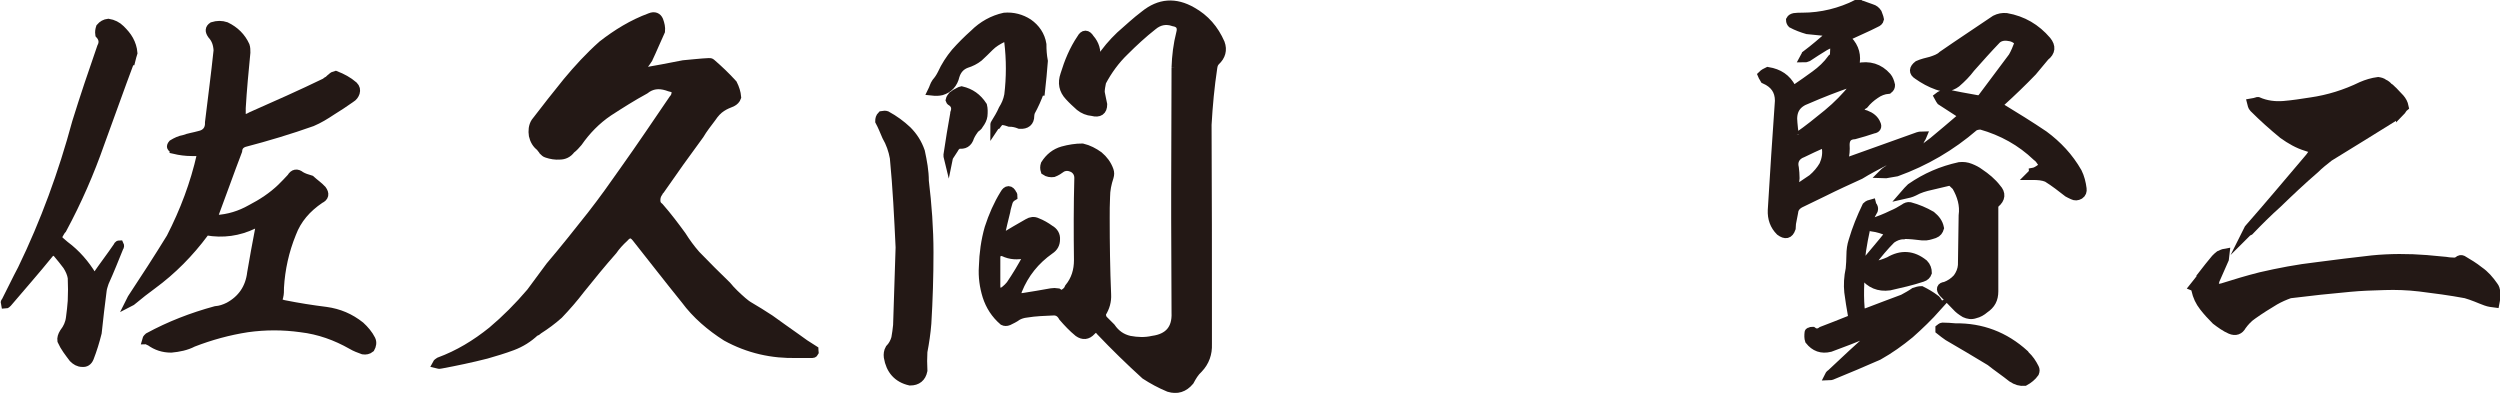
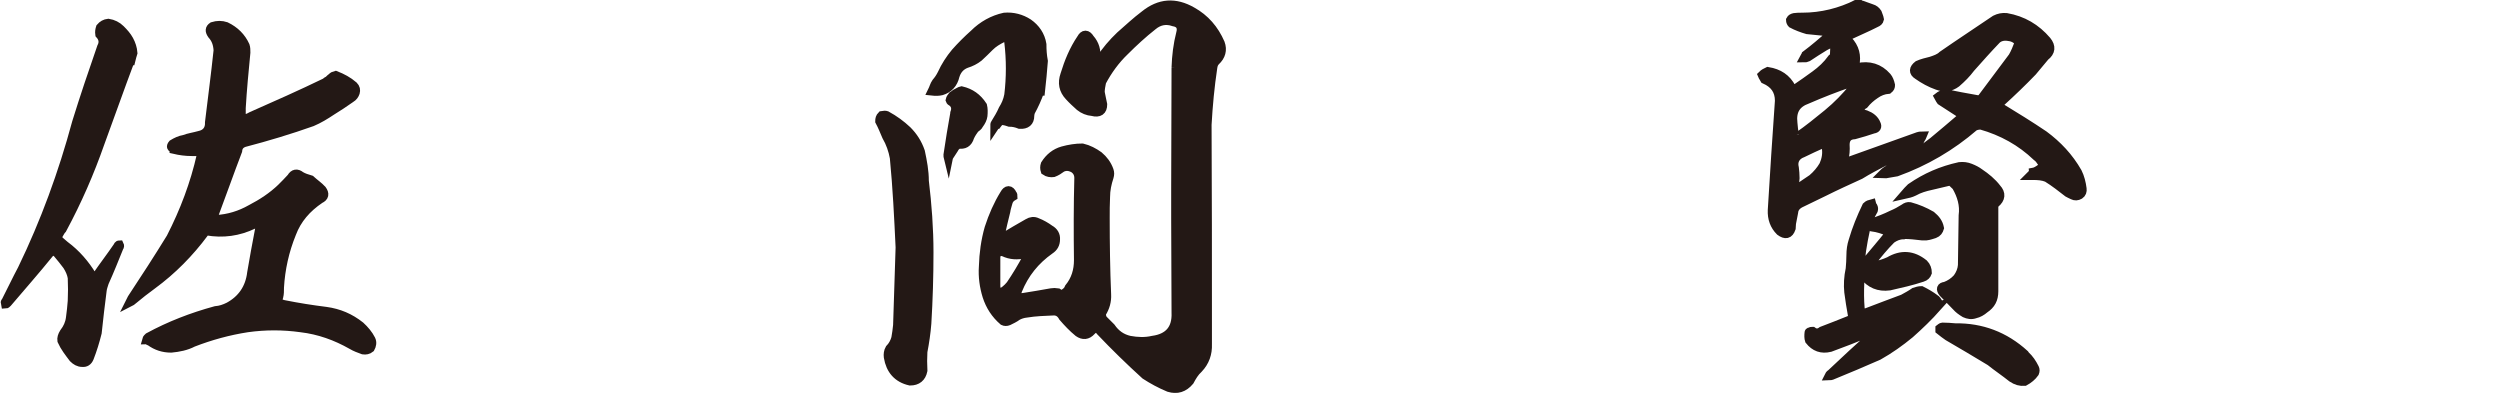
<svg xmlns="http://www.w3.org/2000/svg" id="_レイヤー_2" data-name="レイヤー 2" viewBox="0 0 69.94 10.99">
  <defs>
    <style>
      .cls-1 {
        fill: #231815;
        stroke: #231815;
        stroke-miterlimit: 10;
        stroke-width: .25px;
      }
    </style>
  </defs>
  <g id="_レイヤー_1-2" data-name="レイヤー 1">
    <g>
      <path class="cls-1" d="M3.64,1.7c-.29.77-.56,1.54-.84,2.3-.29.83-.64,1.63-1.06,2.41-.05.05-.07.11-.11.17-.02.07-.01.12.05.17.05.05.1.08.14.12.31.23.56.52.76.85.02.08.07.1.12.01.19-.28.4-.55.59-.83.01-.02.02-.05.05-.05.01.02.01.05-.01.07-.13.32-.26.65-.41.98-.02.07-.05.14-.06.22-.05.4-.1.79-.14,1.19-.06.24-.13.47-.22.7-.04.1-.11.14-.2.13-.1,0-.18-.05-.25-.12-.12-.16-.24-.31-.32-.49-.01-.07.01-.14.06-.22.1-.13.16-.26.18-.42s.04-.31.05-.47c.01-.22.01-.43,0-.65-.02-.12-.07-.23-.14-.34-.08-.11-.18-.23-.28-.35-.08-.07-.16-.07-.23.02-.38.47-.77.91-1.16,1.37-.02.02-.04.04-.06.04-.01-.04-.01-.06.01-.07.16-.31.3-.61.46-.91.64-1.32,1.14-2.69,1.52-4.1.22-.71.46-1.42.7-2.11.07-.13.05-.25-.05-.36-.01-.07,0-.13.02-.19.06-.07.13-.11.22-.12.13.02.25.08.34.17.1.1.18.19.24.3.06.11.1.23.11.36-.02.06-.04.14-.06.22ZM4.87,4.15c-.08-.01-.1-.05-.04-.12.1-.06.2-.11.32-.13.13-.05.28-.07.42-.11.2-.04.3-.17.29-.37.08-.67.17-1.34.24-2.01-.01-.18-.06-.32-.17-.44-.07-.1-.07-.17.02-.23.13-.04.25-.04.37,0,.25.12.43.3.54.54.02.06.02.12.02.19-.05.52-.1,1.03-.13,1.55v.19c0,.08.04.12.11.11.07-.01.13-.04.18-.07.68-.3,1.38-.61,2.06-.94.02-.02.06-.05.1-.06.02-.04.06-.06.08-.08.04-.04.07-.05.11-.06.18.07.35.16.5.29.06.06.07.12.05.19-.02.06-.06.12-.13.16-.17.12-.35.24-.53.35-.18.12-.36.23-.55.31-.62.22-1.25.41-1.9.58-.11.04-.17.11-.18.23-.23.6-.44,1.2-.67,1.81-.01.04-.04.08-.05.11h.12c.35-.02.67-.12.97-.29.31-.16.6-.35.85-.59.1-.1.19-.19.28-.29.07-.12.16-.13.26-.05.08.05.18.08.28.11.11.1.23.18.32.28.08.11.07.2-.06.26-.37.25-.64.56-.79.96-.2.49-.31,1-.34,1.51,0,.1,0,.18-.02.26-.05.12,0,.19.14.22.4.08.78.14,1.18.19.36.05.67.18.96.41.12.11.23.24.3.38.04.08.02.17-.02.24-.06.05-.13.06-.2.05-.11-.04-.22-.08-.32-.14-.44-.25-.91-.42-1.42-.48-.5-.07-1-.07-1.5,0-.52.08-1.03.22-1.52.41-.19.1-.4.14-.61.16-.22,0-.41-.06-.59-.19-.04-.01-.07-.04-.1-.04.01-.04.04-.06.06-.08.59-.32,1.21-.56,1.87-.74.13-.01.25-.05.37-.11.37-.2.59-.52.64-.95.07-.41.14-.8.22-1.21.01-.06,0-.11-.01-.14-.05-.04-.11-.04-.16,0-.42.2-.85.26-1.31.18-.04,0-.06.02-.07.06-.41.55-.89,1.04-1.45,1.45-.18.13-.37.28-.55.43-.02.02-.05.04-.07.05l.05-.1c.37-.56.74-1.13,1.09-1.7.38-.74.67-1.51.85-2.31.02-.08,0-.11-.07-.1h-.2c-.16,0-.32-.02-.49-.06Z" />
-       <path class="cls-1" d="M18.13,1.65c-.07.11-.16.22-.24.32-.02.02-.04.05-.05.07.04,0,.07-.01.1-.01.4-.07.78-.14,1.18-.22.24-.02.48-.05.71-.06.02,0,.05,0,.06.01.22.19.42.38.61.59.06.12.1.24.11.37-.02.06-.07.11-.13.14-.1.04-.2.08-.29.14-.11.07-.2.17-.28.29-.12.16-.24.31-.34.48-.37.5-.74,1.02-1.1,1.54-.01.01-.04.04-.05.07-.05.07-.07.14-.07.22,0,.08.02.14.1.2.22.25.43.53.62.79.12.19.25.37.4.54.29.3.58.59.86.86.13.16.28.3.44.44.06.05.12.1.19.14.19.11.38.23.58.36.23.17.48.34.73.52.16.12.32.23.5.34,0,.01.01.04.01.06-.01.02-.02.04-.05.04h-.42c-.71.02-1.37-.13-1.99-.47-.44-.28-.84-.62-1.15-1.04-.47-.58-.91-1.15-1.37-1.73-.11-.14-.22-.14-.34,0-.12.11-.23.23-.32.36-.31.35-.61.72-.9,1.08-.19.25-.4.49-.61.71-.18.16-.37.3-.56.42-.04.04-.06.05-.1.06-.19.18-.4.31-.64.4s-.48.16-.72.23c-.43.11-.86.2-1.29.28-.02.01-.06,0-.1-.01.01-.02.04-.04.07-.06.54-.2,1.02-.49,1.48-.86.38-.32.74-.68,1.08-1.08.18-.24.36-.49.54-.73.4-.47.78-.95,1.16-1.43.32-.41.62-.83.92-1.26.47-.66.92-1.33,1.37-1.99.07-.07.08-.17.07-.25-.02-.05-.07-.07-.12-.07-.04-.01-.08-.02-.13-.04-.23-.07-.43-.05-.62.1-.35.19-.68.4-1.02.62-.34.23-.62.52-.85.85-.06.07-.12.14-.2.2-.08.11-.19.16-.31.16-.12.01-.24-.01-.36-.05-.04-.01-.07-.04-.1-.07-.02-.04-.06-.07-.08-.11-.11-.08-.17-.19-.2-.32-.02-.13-.01-.26.06-.37.29-.38.59-.76.89-1.13.3-.36.62-.71.98-1.03.41-.32.85-.59,1.34-.77.12-.05.2-.01.24.08.04.11.06.2.05.3-.12.26-.23.53-.35.78Z" />
      <path class="cls-1" d="M25.02,4.42c-.04-.22-.11-.42-.22-.61-.06-.14-.12-.29-.19-.42,0-.06.01-.11.06-.16.05-.01.1-.01.13,0,.22.12.41.26.58.42.17.17.29.36.37.59.06.28.11.55.11.82.08.67.13,1.33.13,2s-.02,1.33-.06,1.99c-.02.26-.06.53-.11.79-.01.17-.01.35,0,.53-.04.19-.16.29-.36.29-.35-.08-.55-.31-.61-.67-.01-.08,0-.16.04-.23.08-.08.14-.19.17-.3.02-.12.04-.24.05-.36l.07-2.18c-.04-.84-.08-1.67-.16-2.49ZM29.09,2.55c-.07.2-.16.4-.26.58-.01.04-.02.07-.02.11,0,.17-.1.25-.28.24-.1-.04-.19-.06-.29-.06-.06-.02-.12-.04-.19-.05-.06,0-.11.04-.16.11-.02,0-.04.02-.06.05,0-.04,0-.06.01-.07.08-.13.16-.26.22-.4.07-.11.13-.24.16-.4.06-.49.06-1,0-1.49-.02-.11-.07-.14-.17-.11-.14.07-.26.14-.37.25-.1.1-.19.19-.3.29-.1.08-.22.14-.35.18-.16.06-.26.18-.31.34-.05.22-.18.36-.38.42-.08.02-.17.02-.26.01.04-.08.06-.17.11-.24.06-.07.11-.14.16-.24.1-.22.23-.42.38-.6.16-.18.34-.36.52-.52.24-.24.53-.4.85-.47.24-.02.47.04.67.17.2.14.34.34.38.59,0,.16.01.31.04.47-.02.29-.05.56-.08.84ZM26.71,3.16c.05-.13.02-.24-.08-.31-.02-.01-.04-.02-.05-.05.01-.05.04-.08.07-.12.04-.02.07-.06.12-.08.05-.02.08-.05.13-.06.25.06.44.19.59.42.02.08.02.18.01.28-.01.08-.05.16-.11.24-.02.05-.07.08-.12.12-.05.07-.1.14-.14.23-.05.17-.16.23-.32.2-.05.04-.1.08-.12.13-.04.06-.07.11-.11.17-.01.02-.04.05-.05.1-.01-.04-.01-.06-.01-.1.06-.4.12-.78.19-1.16ZM32.9,1.89c.01-.32.05-.65.13-.96.05-.18-.02-.29-.2-.32-.2-.07-.4-.04-.58.11-.28.22-.54.46-.79.71-.26.25-.47.54-.64.86-.02.1-.04.2-.04.29.02.12.05.23.07.34,0,.18-.1.25-.29.2-.13-.01-.25-.06-.35-.14-.11-.1-.2-.18-.3-.29-.16-.17-.2-.37-.12-.6.11-.36.25-.7.46-1.01.07-.13.16-.13.24,0,.14.16.19.34.16.53,0,.07,0,.12.01.18.05-.04.08-.07.12-.12.16-.25.35-.47.56-.67.23-.2.44-.4.68-.58.42-.34.86-.37,1.33-.1.36.2.62.5.79.89.07.19.02.36-.13.5-.05.05-.07.11-.08.18-.08.53-.13,1.06-.16,1.6.01,1.87.01,3.75.01,5.62v.52c.01.26-.07.49-.25.68-.11.1-.18.22-.25.35-.16.19-.35.25-.58.18-.24-.1-.46-.22-.66-.35-.44-.4-.85-.8-1.25-1.22-.08-.11-.17-.11-.26-.01-.11.12-.23.13-.36.04-.16-.13-.3-.28-.43-.43-.06-.11-.14-.17-.26-.17-.25.01-.52.02-.76.06-.1.01-.19.04-.26.08-.08.06-.17.1-.25.14-.05.02-.1.02-.14,0-.22-.19-.37-.42-.46-.7-.08-.26-.12-.54-.1-.82.01-.37.06-.73.16-1.08.11-.34.25-.66.43-.95.07-.13.16-.13.22,0,.02.02.02.04.02.06-.07.04-.12.1-.14.18s-.05.16-.06.24c-.06.23-.11.46-.16.68-.01.08.01.1.08.06.23-.14.47-.28.7-.41.08-.05.17-.06.25-.02.13.05.25.12.36.2.11.06.17.16.16.28,0,.12-.05.22-.16.29-.41.29-.71.66-.9,1.13-.06.17-.01.23.17.2.25-.04.5-.08.77-.13.06-.01.12-.01.18,0,.07.05.13.06.18.02.06-.04.11-.08.14-.16.18-.22.26-.48.26-.77-.01-.77-.01-1.54.01-2.3,0-.13-.06-.22-.16-.28-.11-.05-.2-.06-.31-.01-.08.06-.16.11-.24.14-.07.01-.16,0-.23-.05-.02-.06-.02-.12,0-.18.12-.19.28-.32.49-.38.18-.05.37-.08.55-.08.17.04.32.12.46.22.13.11.23.24.29.41.02.06.02.11,0,.18-.06.18-.1.37-.1.56-.01.2-.01.4-.01.59,0,.72.01,1.43.04,2.14.01.19-.04.36-.14.52-.01.06,0,.12.04.18.07.07.14.14.22.22.13.19.3.31.52.36.22.04.43.05.65,0,.44-.06.67-.31.65-.77,0-.88-.01-1.75-.01-2.63v-.86c0-1.13.01-2.24.01-3.37ZM27.83,7.88c.02.1.04.19.06.29.02.02.05.04.07.05.12-.06.22-.14.31-.25.17-.25.32-.5.47-.78,0-.02.01-.05.04-.07-.04-.02-.07-.02-.1-.02-.22.05-.41.04-.6-.05-.13-.04-.2,0-.22.14v.7h-.04Z" />
      <path class="cls-1" d="M51.96.12s.08,0,.12.02l.28.1c.07.02.12.06.16.12.02.06.05.12.06.18-.01.05-.05.08-.1.1-.25.13-.52.24-.77.36-.1.02-.1.07-.01.13.19.2.25.43.19.7.02.02.05.04.08.06.32-.07.6.01.82.26.05.06.08.14.1.23,0,.05-.01.08-.06.12-.13.01-.26.06-.37.14-.12.08-.22.17-.31.28-.04.02-.08.06-.13.11-.05.05-.04.08.01.12.06.02.12.05.17.06.13.05.24.13.29.26.04.08,0,.13-.08.14-.17.06-.35.11-.53.16-.18.01-.26.11-.26.28.01.14,0,.29-.04.43-.04.08-.01.11.07.06.67-.24,1.34-.48,2.01-.72.04-.01.07-.02.12-.02-.02.05-.05.08-.07.13-.13.16-.28.28-.46.36-.18.1-.36.17-.54.23-.23.12-.46.24-.67.37-.35.16-.68.31-1.02.48l-.66.32c-.11.06-.17.14-.18.25-.02.11-.04.22-.06.31,0,.05-.01.1-.01.14-.06.17-.16.19-.31.08-.16-.16-.23-.36-.22-.59.06-1.03.13-2.04.2-3.06,0-.29-.14-.48-.41-.6-.02-.04-.05-.07-.07-.12.05-.05.1-.07.16-.1.3.05.52.19.66.46.02.01.07.02.12.02.18-.12.36-.25.54-.38.18-.13.34-.28.47-.46.04-.02.06-.07.07-.12.01-.11.01-.23,0-.35-.08.04-.18.07-.28.13-.16.1-.31.19-.47.3-.04.02-.06.02-.1.02.01-.02.04-.05.05-.08.24-.18.46-.37.68-.56.02-.04.05-.06.07-.08-.05-.01-.08-.01-.11-.01-.2-.02-.41-.04-.6-.06-.14-.04-.3-.1-.43-.17-.02-.02-.04-.06-.04-.1.02-.04.06-.06.11-.07.07-.01.14-.01.22-.01.54,0,1.06-.13,1.54-.37ZM50.2,3.77c0,.08.04.1.1.05.29-.2.56-.42.83-.64.28-.23.52-.48.73-.74.02-.05.06-.08.08-.12-.05-.02-.11-.02-.17-.01-.41.14-.82.3-1.21.47-.31.11-.44.32-.4.66.01.11.02.22.04.34ZM50.21,5.27s.04.01.06.02c.14-.1.29-.19.43-.29.13-.11.24-.24.32-.38.07-.16.1-.32.07-.5v-.04c.01-.08-.01-.1-.1-.06-.19.08-.37.17-.56.26-.19.07-.28.22-.23.42.01.08.02.18.02.28-.01.08-.02.19-.02.29ZM54.2,8.58c-.25.28-.5.52-.77.76-.28.23-.56.43-.88.61-.43.19-.86.37-1.3.55-.04.01-.06.02-.08.02.01-.02.02-.05.05-.06.4-.38.79-.74,1.2-1.1l.07-.1s.04-.02.04-.06c-.02,0-.05.01-.06.02-.25.11-.5.2-.74.3-.18.07-.35.13-.53.2-.24.06-.43-.01-.58-.2-.02-.06-.02-.14-.01-.22,0-.01.02-.02.05-.02,0-.01.01-.01.04-.01h.01c.08.06.17.06.26-.01.26-.1.52-.2.79-.31.07-.02.1-.07.06-.14-.04-.22-.07-.42-.1-.64-.02-.2-.01-.42.04-.65.01-.12.02-.25.02-.38,0-.14.02-.28.06-.4.1-.34.23-.66.38-.97.04-.04.1-.06.14-.07.01.04.02.06.04.08.02.04.02.06.01.1-.1.17-.17.35-.22.54-.04.19-.08.38-.11.59-.04.29-.06.6-.05.91-.01.23-.01.47.01.7.01.13.08.17.22.11.32-.12.65-.25.98-.37.11-.06.22-.12.32-.19.06-.02.13-.04.19-.04.14.07.26.14.38.23.04.02.07.07.1.12-.02.04-.05.07-.06.11ZM53.25,6.57c-.13,0-.24.05-.34.12-.2.2-.38.42-.56.65-.02.02-.04.06-.06.11h.13c.16-.04.3-.08.43-.14.34-.2.66-.18.97.07.07.07.1.16.1.25-.02.06-.07.11-.14.13-.3.1-.61.17-.92.24-.3.04-.54-.06-.72-.3-.08-.12-.07-.23.04-.34.23-.28.46-.54.68-.82,0-.02-.01-.05-.04-.06-.13-.06-.29-.11-.44-.13-.02-.02-.05-.04-.08-.04l.07-.07c.19-.07.38-.14.56-.23.12-.05.23-.11.34-.18.05-.04.11-.06.16-.05.22.06.41.14.6.25.12.1.2.2.23.35-.02.07-.06.13-.14.16-.07.02-.14.05-.23.06h-.12c-.17-.02-.34-.04-.5-.04ZM55.26,2.8c.07.01.14-.01.19-.06l.86-1.15c.07-.12.12-.25.17-.38,0-.01,0-.02-.01-.05-.07-.08-.17-.13-.29-.14-.13-.02-.24.01-.32.08-.25.26-.49.53-.73.8-.12.16-.25.29-.4.42-.16.12-.34.14-.53.07-.2-.07-.38-.17-.55-.29-.13-.08-.12-.18.01-.28.11-.05.24-.08.36-.11.12-.04.24-.08.32-.16.49-.34.98-.66,1.48-1,.1-.05.2-.07.31-.06.46.08.83.3,1.13.65.13.16.12.31-.05.44-.11.13-.23.28-.35.42-.28.29-.58.58-.89.86-.07.06-.06.12.01.16.41.25.8.49,1.2.76.38.28.7.62.94,1.04.07.14.11.3.13.46.01.07-.01.13-.07.17-.07.04-.13.04-.19.01-.05-.02-.1-.05-.14-.07-.18-.14-.37-.29-.58-.42-.12-.05-.25-.06-.4-.06h-.06l.05-.05s.02-.02.02-.04c.06-.01.13-.05.2-.1.07-.05.08-.11.04-.18-.04-.06-.08-.12-.14-.16-.44-.42-.96-.71-1.56-.88-.07,0-.13.01-.19.04-.65.56-1.37.98-2.17,1.27l-.29.05s-.06-.01-.08-.01c.02-.02.05-.05.07-.06.16-.11.31-.2.48-.3.29-.14.58-.32.84-.53.26-.22.52-.43.77-.65.07-.06.06-.11-.01-.14l-.54-.35s-.05-.07-.07-.11c.05-.04.1-.06.16-.07h.04s.02,0,.02-.02c.26.06.54.11.82.16ZM54.02,5.19c-.17.04-.32.08-.48.17-.08.04-.17.06-.26.08.06-.07.12-.13.18-.19.42-.29.86-.48,1.36-.59.11-.01.2,0,.3.04.1.04.18.08.26.14.18.12.35.26.48.43.13.14.12.29-.04.42-.01.01-.02.04-.04.06v2.4c0,.22-.08.37-.26.49-.08.07-.17.12-.26.14-.11.04-.2.02-.29-.02-.1-.06-.18-.12-.24-.19-.12-.12-.24-.25-.37-.38-.08-.1-.06-.17.06-.18.13-.05.24-.12.34-.23.08-.11.13-.23.14-.36l.02-1.39c.04-.29-.04-.56-.19-.82-.07-.07-.13-.13-.22-.18-.16.07-.32.13-.49.16ZM56.66,9.94c.11.1.19.22.26.36.02.04.02.08,0,.13-.07.1-.17.18-.28.24-.12.01-.23-.02-.35-.1-.2-.16-.41-.3-.61-.46-.4-.24-.78-.47-1.18-.7-.08-.06-.16-.11-.23-.17v-.05s.05-.04.07-.04c.12,0,.24.01.36.02.73-.01,1.38.23,1.94.74Z" />
-       <path class="cls-1" d="M61.61,7.7c.12-.16.25-.31.37-.46.04-.04.07-.07.11-.1.05-.02.1-.05.16-.06l-.02.17-.26.59c-.02.07-.04.16-.04.22.08.01.16.01.24-.01.35-.11.71-.22,1.07-.31.52-.12,1.04-.22,1.57-.28.52-.07,1.03-.13,1.55-.19.5-.05,1.02-.05,1.52-.01l.54.05c.06.01.13.02.2.02.07.01.13-.01.19-.06.02-.01.06-.01.08,0,.17.1.32.19.47.31.16.11.28.25.4.42.04.05.06.11.06.18.01.11,0,.2-.02.3-.08-.01-.17-.02-.25-.05-.1-.04-.19-.07-.28-.11-.1-.04-.19-.07-.29-.1-.43-.08-.88-.14-1.29-.19-.34-.04-.66-.05-.98-.04-.34.01-.66.02-.97.05-.56.05-1.12.11-1.68.18-.14.05-.28.11-.42.19-.2.12-.41.25-.62.4-.12.08-.22.19-.3.3-.07.13-.18.17-.32.11-.14-.06-.28-.16-.41-.26-.12-.12-.24-.25-.34-.38-.11-.14-.18-.29-.22-.47v-.07l-.05-.02c.08-.1.16-.2.24-.31ZM67.15,3.12s-.07.08-.13.12c-.61.38-1.24.77-1.86,1.15-.14.11-.28.22-.4.34-.36.31-.71.64-1.04.96-.28.25-.53.5-.79.77-.02.01-.05.02-.07.04l.05-.1c.58-.66,1.14-1.33,1.71-2,.06-.08.12-.17.18-.25-.08,0-.18-.01-.28-.05-.23-.07-.44-.19-.65-.34-.28-.23-.55-.47-.82-.74-.04-.04-.05-.1-.06-.14.06-.01.11-.02.17-.04h.01c.23.1.47.13.72.11s.5-.06.76-.1c.49-.07.97-.22,1.42-.44.14-.06.3-.11.46-.13.06.01.11.02.16.06.05.02.1.06.13.1.05.02.08.07.13.11.06.07.13.13.19.2.06.07.1.14.12.24-.05.04-.07.1-.11.14Z" />
    </g>
  </g>
</svg>